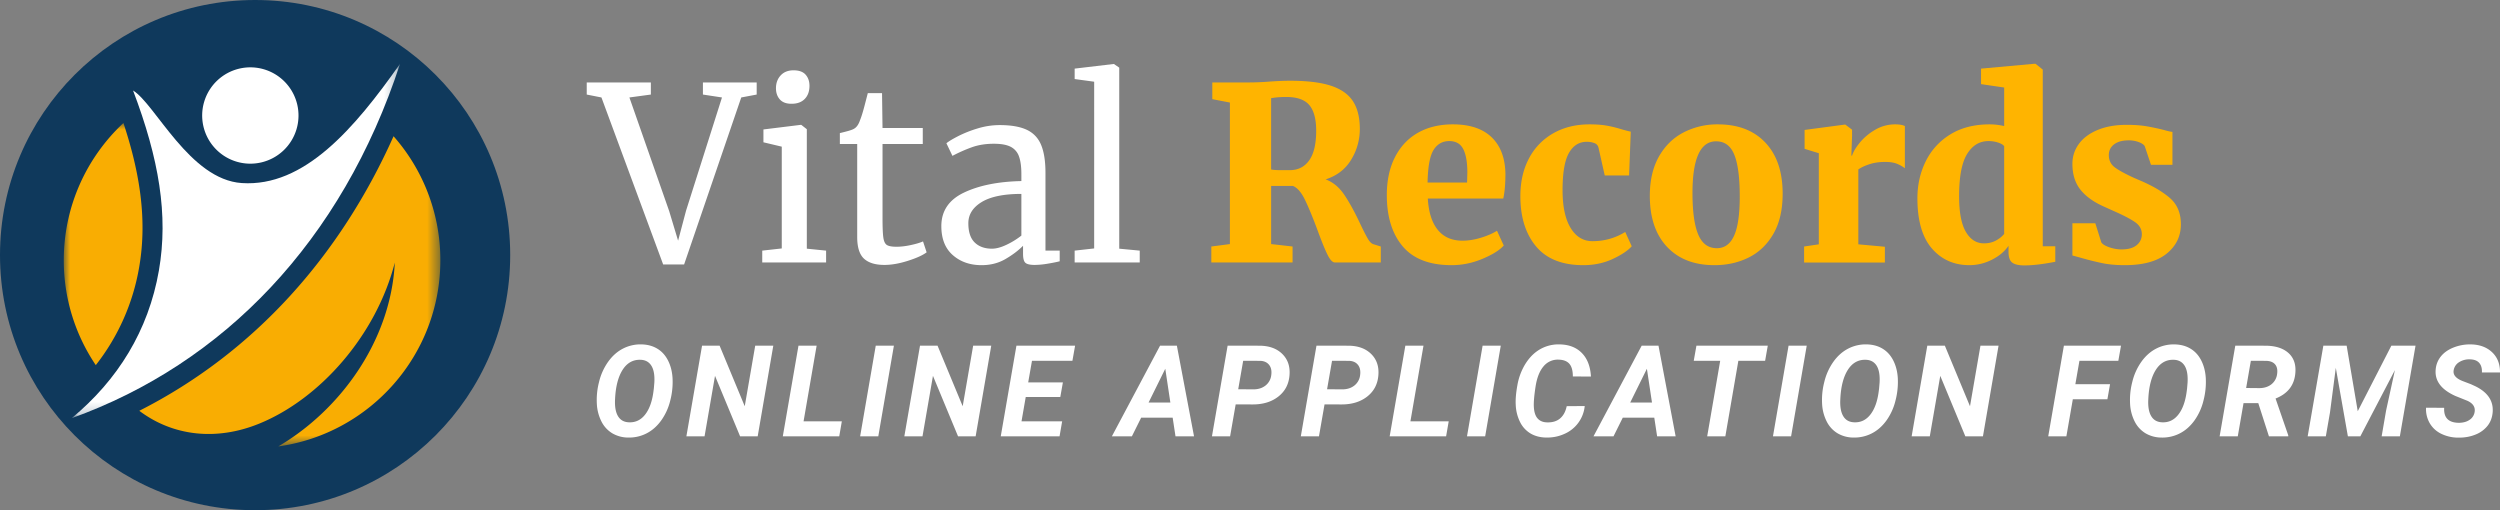
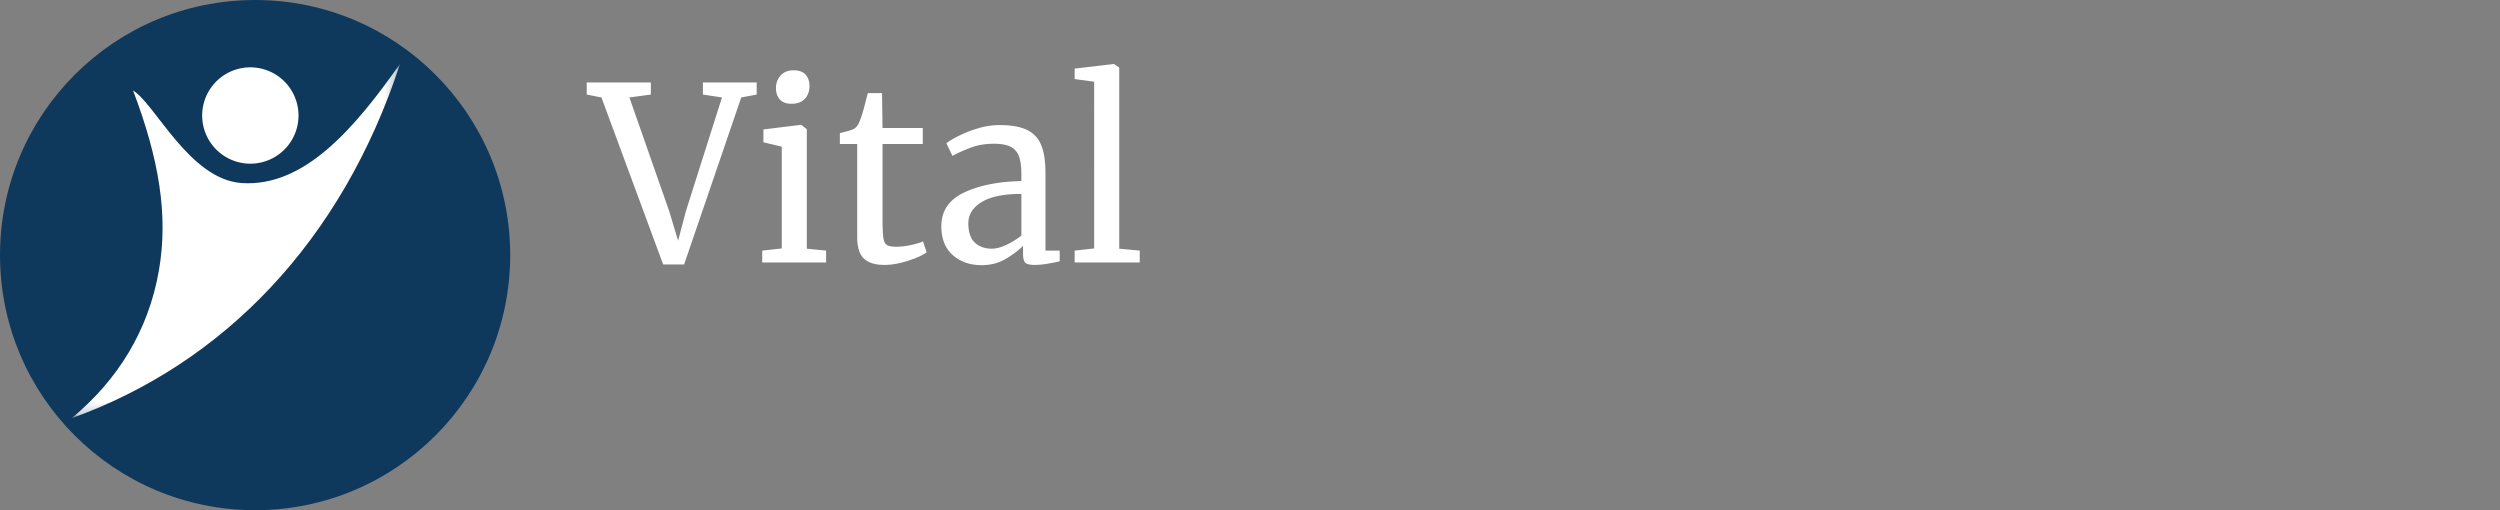
<svg xmlns="http://www.w3.org/2000/svg" xmlns:xlink="http://www.w3.org/1999/xlink" width="196" height="40" viewBox="0 0 196 40">
  <rect x="0" y="0" width="196" height="40" fill="#808080" stroke="none" />
  <defs>
-     <path id="yyqtqqieea" d="M0 0h29.524v25.357H0z" />
    <path id="snm6hp9zfc" d="M0 0h25.743v27.784H0z" />
  </defs>
  <g fill="none" fill-rule="evenodd">
    <g>
      <circle fill="#0F395C" cx="20" cy="20" r="20" />
      <g transform="translate(5 9.643)">
        <mask id="jwkd82frgb" fill="#fff">
          <use xlink:href="#yyqtqqieea" />
        </mask>
        <path d="M2.51 18.983A14.653 14.653 0 0 1 0 10.76C0 6.515 1.799 2.69 4.676 0c1.21 3.652 1.908 7.432 1.236 11.297a17.047 17.047 0 0 1-3.402 7.686M25.855 1.038a14.669 14.669 0 0 1 3.669 9.722c0 7.443-5.529 13.598-12.707 14.597 4.807-2.822 8.82-8.225 9.136-14.414-1.465 5.714-5.877 10.69-10.63 12.627-3.387 1.38-6.782.967-9.403-1.007 9.082-4.603 15.782-12.229 19.935-21.525" fill="#F9AD02" fill-rule="nonzero" mask="url(#jwkd82frgb)" />
      </g>
      <g transform="translate(5.622 5)">
        <mask id="u01gfv748d" fill="#fff">
          <use xlink:href="#snm6hp9zfc" />
        </mask>
        <path d="M0 27.784C11.876 23.514 21.179 13.94 25.743 0c-3.583 5.091-7.518 9.677-12.41 9.352-4.083-.271-6.778-6.19-8.523-7.257 2.031 5.352 2.781 9.763 2.026 14.113C6.016 20.926 3.6 24.803 0 27.784" fill="#FFF" fill-rule="nonzero" mask="url(#u01gfv748d)" />
      </g>
      <path d="M18.751 5.383a3.776 3.776 0 1 1 1.752 7.346 3.776 3.776 0 1 1-1.752-7.346" fill="#FFF" fill-rule="nonzero" />
    </g>
    <g fill-rule="nonzero">
      <path fill="#FFF" d="M46 6.463h5.027v.95l-1.682.228 3.119 8.911.699 2.318.624-2.356 2.816-8.873-1.494-.228v-.95h4.215v.95l-1.21.228-4.479 13.091h-1.644L47.153 7.641 46 7.413zM62.046 8.135c-.404 0-.706-.114-.908-.342-.201-.228-.302-.52-.302-.874 0-.405.123-.741.369-1.007.245-.266.582-.399 1.01-.399.429 0 .744.114.946.342.201.228.302.52.302.874 0 .43-.123.773-.369 1.026-.245.253-.589.38-1.03.38h-.018zm-.756 3.363-1.437-.342v-1.007l2.93-.361h.037l.435.342v9.367l1.512.152v.931H59.76v-.931l1.53-.171v-7.98zM69.34 20.77c-.717 0-1.253-.165-1.606-.494-.353-.33-.529-.893-.529-1.691v-7.296h-1.36v-.855c.062-.013.239-.057.529-.133.29-.076.485-.146.585-.209.202-.114.36-.342.473-.684.1-.24.22-.627.359-1.159.139-.532.22-.849.246-.95h1.115l.038 2.736h3.156v1.254H69.19v5.833c0 .722.022 1.229.066 1.52.044.291.138.481.283.57.145.089.394.133.747.133.34 0 .715-.044 1.124-.133.41-.089.728-.184.955-.285l.283.855c-.302.228-.79.45-1.465.665-.674.215-1.288.323-1.842.323zM73.801 17.73c0-1.19.592-2.068 1.777-2.632 1.184-.563 2.683-.864 4.498-.902v-.532c0-.595-.063-1.064-.19-1.406a1.323 1.323 0 0 0-.651-.75c-.31-.159-.747-.238-1.314-.238-.643 0-1.219.092-1.73.276-.51.183-1.017.408-1.52.674l-.473-.988c.164-.14.466-.323.907-.551a9.2 9.2 0 0 1 1.53-.608 5.916 5.916 0 0 1 1.74-.266c.894 0 1.603.123 2.126.37.523.248.898.643 1.124 1.188.227.545.34 1.273.34 2.185v6.099h1.116v.836c-.252.063-.57.127-.955.19a6.317 6.317 0 0 1-1.011.095c-.353 0-.592-.054-.718-.162-.126-.107-.19-.345-.19-.712v-.627c-.377.38-.84.728-1.388 1.045-.548.317-1.169.475-1.862.475-.907 0-1.66-.263-2.258-.788-.599-.526-.898-1.283-.898-2.271zm3.969 1.767c.327 0 .705-.101 1.134-.304a6.069 6.069 0 0 0 1.172-.722v-3.268c-1.374 0-2.41.212-3.11.636-.699.425-1.048.979-1.048 1.663s.167 1.188.5 1.51c.334.323.785.485 1.352.485zM85.783 6.406l-1.53-.209V5.38l3.042-.361h.038l.416.285v14.193l1.606.152v.931h-5.103v-.931l1.531-.171z" />
-       <path d="m94.968 19.326 1.456-.19V8.04l-1.38-.266V6.463h2.91c.24 0 .501-.006.785-.019.283-.013.5-.025.652-.038.68-.05 1.26-.076 1.738-.076 1.349 0 2.42.13 3.213.39.794.26 1.37.665 1.73 1.216.359.55.538 1.276.538 2.175a4.57 4.57 0 0 1-.68 2.413c-.454.747-1.121 1.26-2.003 1.539.58.215 1.067.617 1.464 1.207.397.588.81 1.339 1.238 2.251.252.532.454.928.605 1.188.151.26.309.408.472.446l.549.171v1.254h-3.591c-.19 0-.385-.203-.586-.608-.202-.405-.46-1.039-.775-1.9-.39-1.051-.728-1.865-1.011-2.441-.284-.577-.596-.928-.936-1.055h-1.7v4.56l1.681.19v1.254h-6.369v-1.254zm6.143-5.985c.655 0 1.165-.256 1.53-.77.366-.512.548-1.288.548-2.327 0-.912-.18-1.58-.538-2.005-.36-.424-.96-.636-1.805-.636-.454 0-.85.032-1.19.095v5.586c.163.038.434.057.812.057h.643zM113.81 20.789c-1.725 0-3.004-.49-3.836-1.473-.831-.981-1.247-2.32-1.247-4.018 0-1.153.214-2.147.643-2.983.428-.836 1.03-1.472 1.804-1.91.775-.437 1.686-.655 2.731-.655 1.323 0 2.335.336 3.034 1.007.7.671 1.061 1.621 1.086 2.85 0 .81-.056 1.463-.17 1.957h-5.915c.063 1.077.324 1.897.784 2.46.46.564 1.106.846 1.937.846.467 0 .955-.08 1.465-.238.51-.158.923-.338 1.238-.541l.53 1.159c-.328.367-.886.716-1.673 1.045-.788.33-1.591.494-2.41.494zm1.21-6.479.02-.798c0-.798-.108-1.406-.322-1.824-.214-.418-.58-.627-1.096-.627-.53 0-.939.231-1.229.694-.29.462-.447 1.314-.472 2.555h3.1zM119.197 15.374c0-1.127.227-2.115.68-2.964a4.812 4.812 0 0 1 1.91-1.966c.818-.463 1.763-.694 2.834-.694.53 0 .986.035 1.37.104.385.07.779.168 1.182.295.365.101.592.158.68.171l-.132 3.439h-1.909l-.491-2.185a.484.484 0 0 0-.312-.351 1.62 1.62 0 0 0-.614-.105c-.593 0-1.056.291-1.39.874-.333.583-.5 1.552-.5 2.907 0 1.292.21 2.283.633 2.974.422.69.992 1.035 1.71 1.035.933 0 1.79-.24 2.57-.722l.51 1.121c-.302.342-.8.675-1.492.998-.693.322-1.462.484-2.306.484-1.65 0-2.885-.49-3.704-1.473-.82-.981-1.229-2.295-1.229-3.942zM129.346 15.355c0-1.216.24-2.245.718-3.088.48-.842 1.125-1.472 1.938-1.89a5.76 5.76 0 0 1 2.674-.627c1.587 0 2.832.478 3.732 1.434.901.957 1.352 2.29 1.352 4 0 1.254-.24 2.299-.718 3.135-.48.836-1.122 1.457-1.928 1.862-.807.405-1.707.608-2.703.608-1.575 0-2.813-.478-3.713-1.434-.901-.957-1.352-2.29-1.352-4zm5.254 4.104c.605 0 1.055-.326 1.352-.979.296-.652.444-1.675.444-3.068 0-1.482-.142-2.575-.426-3.278-.283-.703-.759-1.054-1.426-1.054-1.235 0-1.853 1.349-1.853 4.047 0 1.47.152 2.559.454 3.268.302.71.787 1.064 1.455 1.064zM141.442 19.326l1.153-.171v-7.144l-1.115-.342v-1.482l3.137-.418h.057l.529.399v.456l-.057 1.577h.057c.088-.291.29-.63.605-1.017a4.407 4.407 0 0 1 1.2-1.006 3.06 3.06 0 0 1 1.578-.428c.327 0 .58.044.756.133v3.306a2.633 2.633 0 0 0-.652-.361c-.233-.089-.533-.133-.898-.133-.454 0-.863.06-1.228.18-.366.12-.656.257-.87.409v5.871l2.08.19v1.235h-6.332v-1.254zM154.407 20.789c-1.21 0-2.193-.437-2.949-1.311-.755-.874-1.133-2.185-1.133-3.933 0-1.051.217-2.017.652-2.897a5.085 5.085 0 0 1 1.927-2.11c.85-.525 1.88-.788 3.09-.788.366 0 .744.044 1.134.133V6.862l-1.814-.266V5.38l4.177-.38h.094l.567.456v13.851h.983v1.216c-.97.19-1.777.285-2.42.285-.44 0-.758-.073-.954-.218-.195-.146-.293-.428-.293-.846v-.475c-.302.443-.737.808-1.304 1.093a3.868 3.868 0 0 1-1.757.427zm1.134-1.71c.353 0 .664-.073.935-.218.271-.146.488-.32.652-.523V11.46c-.088-.114-.249-.209-.482-.285a2.394 2.394 0 0 0-.746-.114c-.706 0-1.266.339-1.682 1.017-.416.677-.624 1.782-.624 3.315 0 1.254.177 2.182.53 2.784.352.601.825.902 1.417.902zM164.745 19.003c.088.14.293.266.614.38.321.114.646.171.973.171.517 0 .91-.11 1.181-.332.271-.222.407-.51.407-.865 0-.38-.177-.694-.53-.94-.352-.248-.932-.548-1.738-.903l-.718-.323c-.82-.367-1.433-.814-1.843-1.34-.41-.525-.614-1.193-.614-2.004 0-.583.17-1.105.51-1.568.34-.462.832-.826 1.474-1.092.643-.266 1.399-.399 2.268-.399.605 0 1.128.038 1.569.114.44.076.888.171 1.342.285.302.089.529.14.68.152v2.584h-1.682l-.491-1.463c-.063-.114-.215-.219-.454-.314a2.188 2.188 0 0 0-.813-.142c-.478 0-.856.104-1.134.313-.277.21-.415.491-.415.846 0 .405.157.725.472.96.315.234.82.51 1.512.826l.397.171c1.02.43 1.82.896 2.4 1.397.58.5.87 1.187.87 2.061 0 .937-.372 1.707-1.116 2.308-.743.602-1.84.903-3.288.903-.668 0-1.26-.054-1.777-.162a23.798 23.798 0 0 1-1.7-.427l-.624-.171v-2.527h1.795l.473 1.501z" fill="#FFB400" />
      <g fill="#FFF">
-         <path d="M49.246 34.305a2.481 2.481 0 0 1-1.241-.334 2.253 2.253 0 0 1-.85-.923 3.432 3.432 0 0 1-.362-1.384 5.593 5.593 0 0 1 .17-1.71 4.572 4.572 0 0 1 .719-1.596c.33-.459.718-.802 1.163-1.03A2.998 2.998 0 0 1 50.29 27c.476.01.892.123 1.248.339.356.216.636.527.84.933.204.405.321.865.35 1.379a5.772 5.772 0 0 1-.184 1.768 4.496 4.496 0 0 1-.724 1.572c-.327.443-.71.775-1.149.996a2.99 2.99 0 0 1-1.425.317zm2.015-3.847.04-.464c.032-.58-.045-1.02-.232-1.319-.186-.299-.468-.455-.847-.468-.593-.02-1.063.244-1.411.79-.348.548-.545 1.313-.59 2.296-.032.576.044 1.02.228 1.33.185.311.471.473.86.486.508.023.93-.177 1.263-.598.333-.422.552-1.018.655-1.79l.034-.263zM59.403 34.208h-1.379l-1.967-4.742-.82 4.742h-1.424l1.229-7.11h1.374l1.972 4.751.821-4.75h1.418zM63 33.03h3l-.203 1.178h-4.425l1.229-7.11h1.423zM68.858 34.208h-1.423l1.224-7.11h1.423zM76.49 34.208h-1.379l-1.967-4.742-.82 4.742H70.9l1.229-7.11h1.374l1.972 4.751.821-4.75h1.418zM83.127 31.127h-2.71l-.33 1.904h3.186l-.204 1.177h-4.61l1.23-7.11h4.599l-.21 1.187h-3.17l-.297 1.694h2.72zM91.936 32.743h-2.467l-.729 1.465h-1.569l3.779-7.11h1.316l1.346 7.11h-1.453l-.223-1.465zm-1.885-1.187h1.705l-.398-2.646-1.307 2.646zM96.877 31.703l-.437 2.505h-1.423l1.229-7.11 2.477.005c.764 0 1.365.213 1.802.64.437.426.628.983.573 1.67-.052.696-.34 1.253-.867 1.67-.526.416-1.197.625-2.013.625l-1.34-.005zm.2-1.187 1.184.01c.383 0 .7-.1.952-.298a1.2 1.2 0 0 0 .452-.805c.049-.339-.006-.61-.163-.811-.157-.202-.389-.31-.697-.322l-1.34-.005-.389 2.231zM103.844 31.703l-.437 2.505h-1.423l1.228-7.11 2.478.005c.764 0 1.364.213 1.801.64.438.426.629.983.574 1.67-.052.696-.341 1.253-.867 1.67-.527.416-1.198.625-2.014.625l-1.34-.005zm.199-1.187 1.185.01c.382 0 .7-.1.952-.298a1.2 1.2 0 0 0 .452-.805c.048-.339-.006-.61-.163-.811-.157-.202-.39-.31-.697-.322l-1.34-.005-.389 2.231zM110.577 33.03h3.002l-.204 1.178h-4.425l1.23-7.11h1.422zM116.437 34.208h-1.424l1.224-7.11h1.424zM124.243 31.835a2.667 2.667 0 0 1-1.588 2.18c-.447.203-.93.3-1.447.29-.466-.01-.873-.118-1.22-.324a2.148 2.148 0 0 1-.818-.899 3.334 3.334 0 0 1-.337-1.355c-.023-.4.018-.898.124-1.494a4.753 4.753 0 0 1 .563-1.587c.27-.462.592-.828.964-1.098a2.898 2.898 0 0 1 1.797-.547c.732.013 1.312.24 1.741.68.43.442.665 1.055.707 1.84l-1.418-.006c0-.449-.09-.778-.267-.986-.178-.208-.455-.319-.83-.332a1.438 1.438 0 0 0-1.198.522c-.312.365-.522.897-.629 1.597-.104.68-.149 1.19-.136 1.528.016.43.112.747.287.95.174.204.419.31.733.32.434.016.781-.087 1.042-.31.26-.223.433-.543.517-.96l1.413-.01zM129.695 32.743h-2.468l-.728 1.465h-1.569l3.779-7.11h1.316l1.345 7.11h-1.452l-.223-1.465zm-1.885-1.187h1.705l-.398-2.646-1.307 2.646zM138.386 28.285h-2.099l-1.02 5.923h-1.423l1.02-5.923h-2.074l.21-1.187h5.594zM140.422 34.208H139l1.224-7.11h1.423zM145.305 34.305a2.481 2.481 0 0 1-1.24-.334 2.253 2.253 0 0 1-.85-.923 3.432 3.432 0 0 1-.362-1.384 5.593 5.593 0 0 1 .17-1.71 4.572 4.572 0 0 1 .718-1.596c.33-.459.718-.802 1.164-1.03A2.998 2.998 0 0 1 146.35 27c.476.01.892.123 1.248.339.356.216.636.527.84.933.204.405.32.865.35 1.379a5.772 5.772 0 0 1-.185 1.768 4.496 4.496 0 0 1-.723 1.572c-.328.443-.71.775-1.15.996a2.99 2.99 0 0 1-1.425.317zm2.016-3.847.039-.464c.032-.58-.045-1.02-.23-1.319-.187-.299-.47-.455-.848-.468-.593-.02-1.063.244-1.411.79-.348.548-.545 1.313-.59 2.296-.033.576.043 1.02.228 1.33.184.311.47.473.86.486.508.023.929-.177 1.262-.598.334-.422.552-1.018.656-1.79l.034-.263zM155.463 34.208h-1.38l-1.966-4.742-.821 4.742h-1.423l1.228-7.11h1.375l1.972 4.751.82-4.75h1.419zM165.22 31.302h-2.711l-.505 2.906h-1.423l1.229-7.11h4.478l-.21 1.187h-3.05l-.32 1.836h2.72zM169.451 34.305a2.481 2.481 0 0 1-1.24-.334 2.253 2.253 0 0 1-.85-.923 3.432 3.432 0 0 1-.362-1.384 5.593 5.593 0 0 1 .17-1.71 4.572 4.572 0 0 1 .718-1.596c.33-.459.718-.802 1.164-1.03a2.998 2.998 0 0 1 1.445-.327c.476.01.892.123 1.248.339.356.216.636.527.84.933.204.405.32.865.35 1.379a5.772 5.772 0 0 1-.185 1.768 4.496 4.496 0 0 1-.723 1.572c-.327.443-.71.775-1.15.996a2.99 2.99 0 0 1-1.425.317zm2.016-3.847.039-.464c.032-.58-.045-1.02-.23-1.319-.187-.299-.47-.455-.848-.468-.593-.02-1.063.244-1.411.79-.348.548-.545 1.313-.59 2.296-.033.576.043 1.02.228 1.33.184.311.471.473.86.486.508.023.929-.177 1.262-.598.334-.422.552-1.018.656-1.79l.034-.263zM177.05 31.605h-1.157l-.451 2.603h-1.423l1.228-7.11 2.342.005c.783 0 1.386.186 1.809.557.422.37.61.887.56 1.548-.067.976-.585 1.655-1.554 2.036l.996 2.886v.078h-1.515l-.836-2.603zm-.953-1.186 1.06.01c.375-.007.685-.109.93-.306a1.21 1.21 0 0 0 .439-.803c.045-.316-.005-.563-.15-.742-.146-.18-.378-.275-.695-.288l-1.214-.005-.37 2.134zM183.977 27.098l.87 5.142 2.637-5.142h1.894l-1.229 7.11h-1.428l.35-2.027.69-3.164-2.71 5.19h-.977l-.947-5.37-.456 3.5-.326 1.87h-1.423l1.229-7.109zM194.009 32.308c.068-.387-.122-.683-.569-.888l-.937-.376c-1.088-.489-1.605-1.16-1.55-2.017.023-.397.153-.749.389-1.055.236-.306.568-.546.996-.72a3.509 3.509 0 0 1 1.384-.251c.683.013 1.235.217 1.656.612.421.396.628.926.622 1.59h-1.418c.016-.322-.055-.573-.212-.752-.157-.18-.4-.272-.73-.278a1.468 1.468 0 0 0-.846.222.912.912 0 0 0-.427.637c-.062.355.175.636.709.845l.641.244.37.17c.954.476 1.401 1.143 1.34 2.003-.03.42-.163.782-.401 1.086a2.26 2.26 0 0 1-.971.7c-.41.163-.86.24-1.353.23a3.017 3.017 0 0 1-1.34-.317 2.087 2.087 0 0 1-.894-.855 2.222 2.222 0 0 1-.267-1.172l1.423.005c-.046.772.332 1.164 1.131 1.177.347 0 .632-.076.855-.23a.894.894 0 0 0 .399-.61z" />
-       </g>
+         </g>
    </g>
  </g>
</svg>